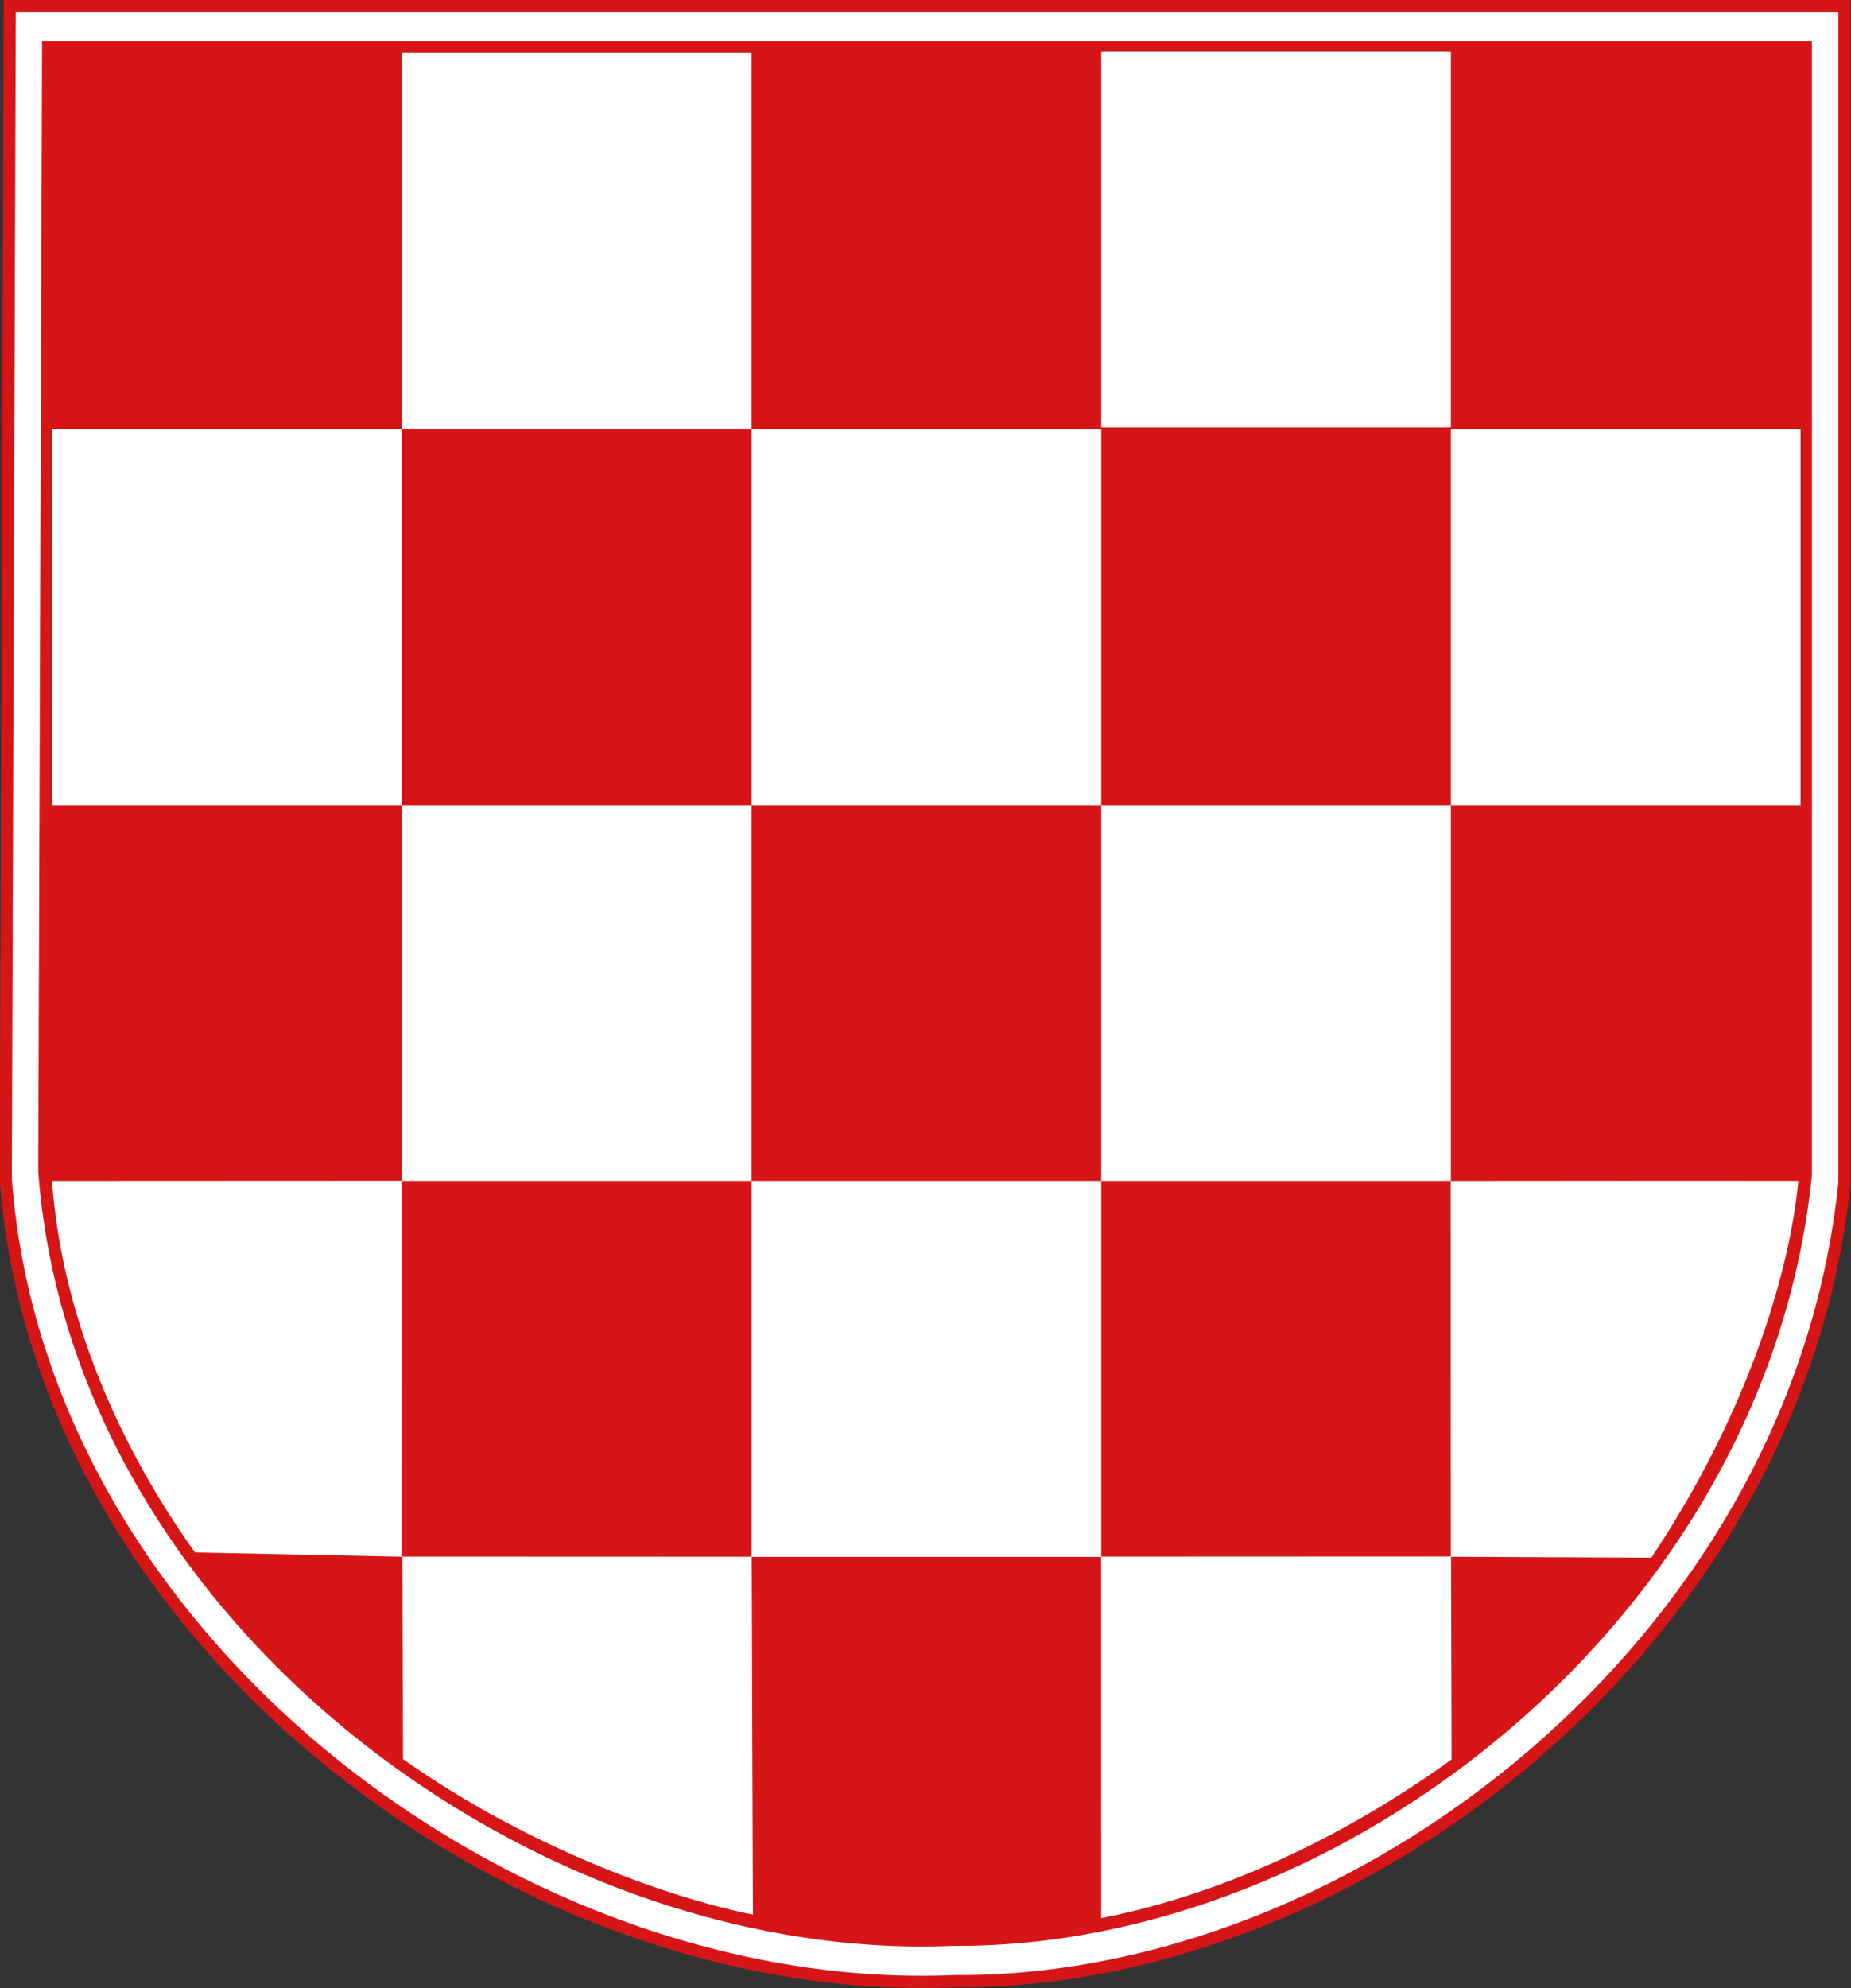
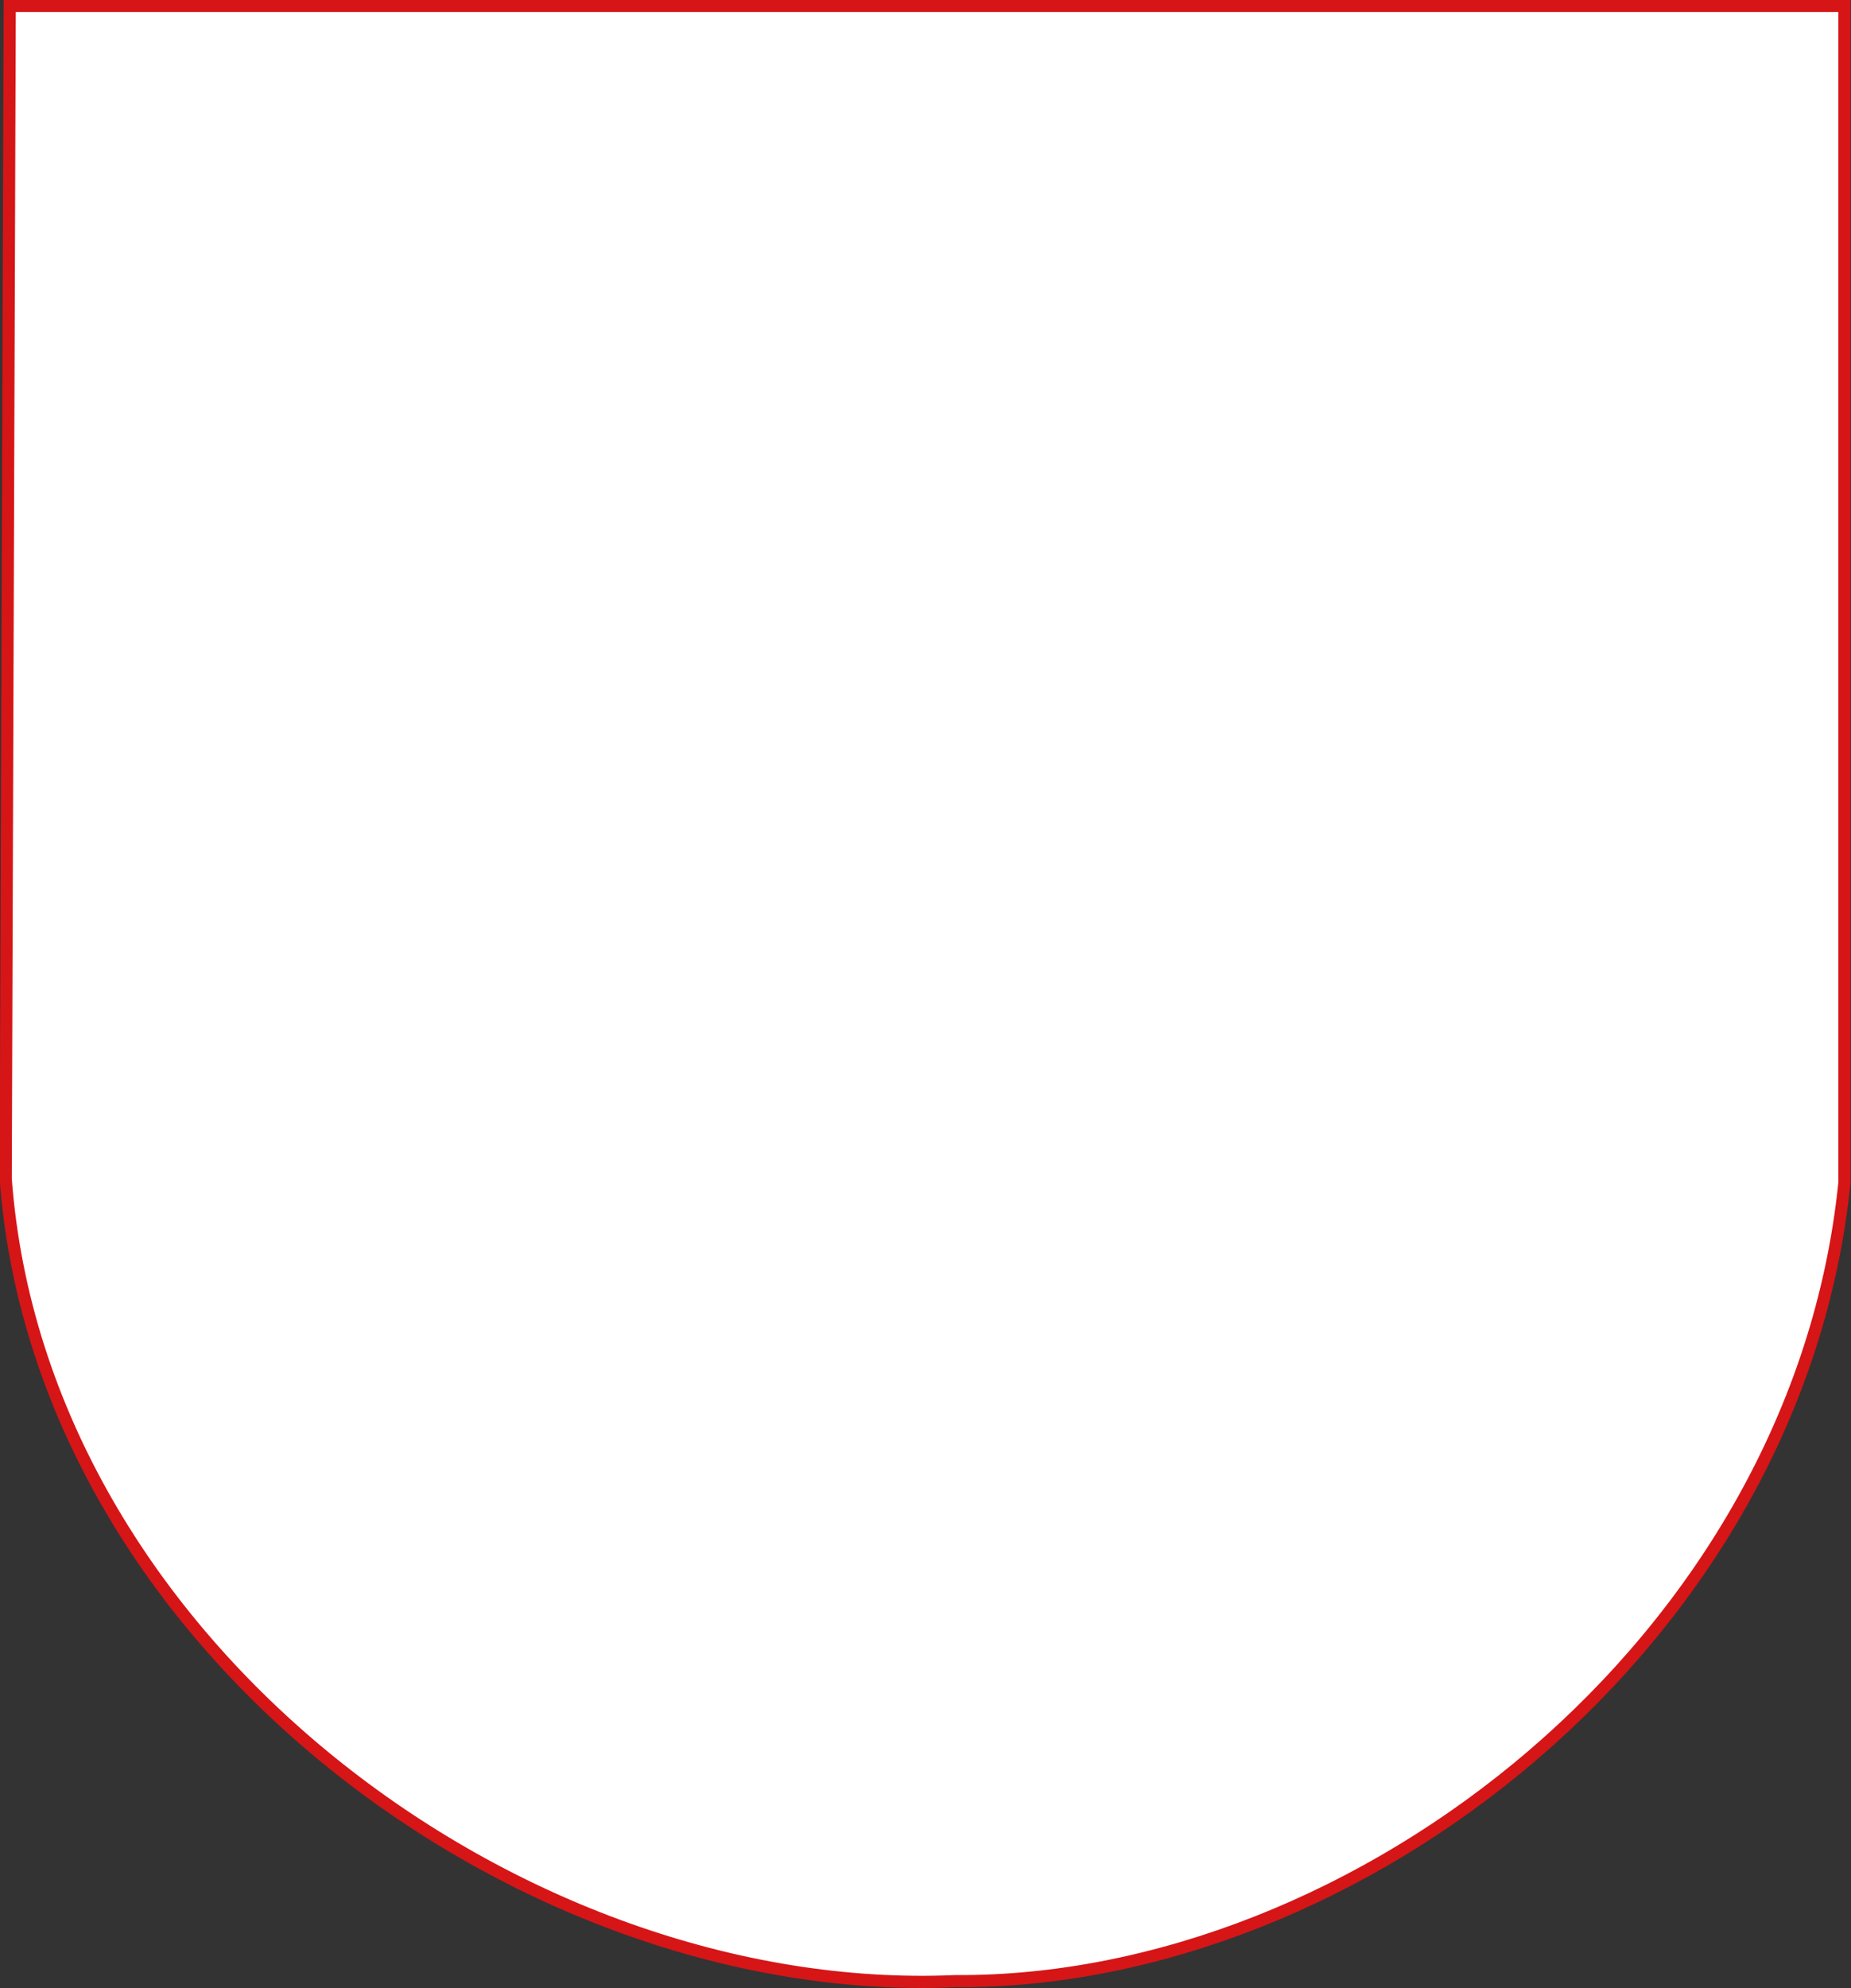
<svg xmlns="http://www.w3.org/2000/svg" xmlns:ns1="http://sodipodi.sourceforge.net/DTD/sodipodi-0.dtd" xmlns:ns2="http://www.inkscape.org/namespaces/inkscape" xmlns:xlink="http://www.w3.org/1999/xlink" height="759.533" id="svg557" ns1:docbase="F:\Bubini dokumenti\Fakultet\PRAVA\ustavni-zakoni za provedbu" ns1:docname="Coat of Arms of Croatia (1990).svg" ns1:version="0.32" version="1.0" width="707.361" x="0" y="0" ns2:version="0.46" ns2:output_extension="org.inkscape.output.svg.inkscape">
  <rect width="100%" height="100%" fill="#333333" stroke="none" />
  <ns1:namedview id="base" ns2:zoom="0.39185496" ns2:cx="486.04914" ns2:cy="252.63276" ns2:window-width="1280" ns2:window-height="736" ns2:window-x="0" ns2:window-y="30" ns2:current-layer="svg557" showgrid="false" />
  <defs id="defs559">
    <ns2:perspective ns1:type="inkscape:persp3d" ns2:vp_x="0 : 300 : 1" ns2:vp_y="0 : 1000 : 0" ns2:vp_z="1200 : 300 : 1" ns2:persp3d-origin="600 : 200 : 1" id="perspective28" />
    <linearGradient gradientUnits="objectBoundingBox" id="linearGradient684" spreadMethod="pad" x1="0" x2="1" y1="0" y2="0">
      <stop id="stop685" offset="0" style="stop-color:#000000;stop-opacity:1;" />
      <stop id="stop686" offset="1" style="stop-color:#ffffff;stop-opacity:1;" />
    </linearGradient>
    <linearGradient gradientUnits="objectBoundingBox" id="linearGradient687" spreadMethod="pad" x1="0" x2="1" xlink:href="#linearGradient684" y1="0" y2="0" />
  </defs>
  <g id="g2398" transform="matrix(2.898,0,0,2.898,-1384.544,-575.677)">
    <path style="font-size:12px;fill:#ffffff;fill-rule:evenodd;stroke:#d61517;stroke-width:1.601;stroke-opacity:1" id="path3707" d="M 479.04,199.428 L 720.975,199.428 L 720.975,354.562 C 714.826,414.979 656.758,460.14 603.697,459.795 C 546.42,462.294 483.081,415.41 478.513,354.045 L 479.04,199.428 z" />
-     <path style="font-size:12px;fill:#d61517;fill-rule:evenodd;stroke:#d61517;stroke-width:1.534;stroke-opacity:1" id="path3709" d="M 484.071,204.856 L 715.922,204.856 L 715.922,353.525 C 710.029,411.423 654.381,454.702 603.532,454.372 C 548.643,456.767 487.944,411.836 483.566,353.029 L 484.071,204.856 z" />
    <rect y="205.648" x="530.764" width="46.106" style="font-size:12px;fill:#ffffff;fill-rule:evenodd;stroke-width:1pt" ry="0" id="rect3711" height="49.557" />
    <path ns1:nodetypes="ccccc" style="font-size:12px;fill:#ffffff;fill-rule:evenodd;stroke:#ffffff;stroke-width:0.41pt" id="path3713" d="M 669.335,354.578 L 669.347,403.582 L 695.364,403.703 C 707.929,384.881 713.418,366.463 714.6,354.588 C 714.396,354.588 669.515,354.566 669.335,354.578 z" />
    <path ns1:nodetypes="ccccc" style="font-size:12px;fill:#ffffff;fill-rule:evenodd;stroke:#ffffff;stroke-width:0.407pt" id="path3715" d="M 623.231,404.107 L 623.239,451.161 C 643.226,447.139 659.587,437.16 668.907,430.429 L 668.83,404.088 L 623.231,404.107 z" />
    <path ns1:nodetypes="ccccc" style="font-size:12px;fill:#ffffff;fill-rule:evenodd;stroke:#ffffff;stroke-width:0.407pt" id="path3717" d="M 531.084,404.103 L 531.18,430.387 C 546.887,441.474 564.825,448.206 576.771,450.701 L 576.617,404.12 L 531.084,404.103 z" />
-     <path ns1:nodetypes="ccccc" style="font-size:12px;fill:#ffffff;fill-rule:evenodd;stroke:#ffffff;stroke-width:0.41pt" id="path3719" d="M 484.91,354.595 C 486.374,373.783 495.002,390.974 503.618,403.011 L 530.507,403.571 L 530.512,354.574 L 484.91,354.595 z" />
    <rect y="255.204" x="484.658" width="46.106" style="font-size:12px;fill:#ffffff;fill-rule:evenodd;stroke-width:1pt" ry="0" id="rect1722" height="49.557" />
    <rect y="255.204" x="576.871" width="46.106" style="font-size:12px;fill:#ffffff;fill-rule:evenodd;stroke-width:1pt" ry="0" id="rect1724" height="49.557" />
    <rect y="205.422" x="622.977" width="46.106" style="font-size:12px;fill:#ffffff;fill-rule:evenodd;stroke-width:1pt" ry="0" id="rect1726" height="49.557" />
-     <rect y="255.204" x="669.084" width="46.106" style="font-size:12px;fill:#ffffff;fill-rule:evenodd;stroke-width:1pt" ry="0" id="rect1728" height="49.557" />
    <rect y="304.761" x="530.764" width="46.106" style="font-size:12px;fill:#ffffff;fill-rule:evenodd;stroke-width:1pt" ry="0" id="rect1730" height="49.557" />
    <rect y="304.761" x="622.977" width="46.106" style="font-size:12px;fill:#ffffff;fill-rule:evenodd;stroke-width:1pt" ry="0" id="rect1732" height="49.557" />
    <rect y="354.318" x="576.871" width="46.106" style="font-size:12px;fill:#ffffff;fill-rule:evenodd;stroke-width:1pt" ry="0" id="rect1734" height="49.557" />
  </g>
</svg>